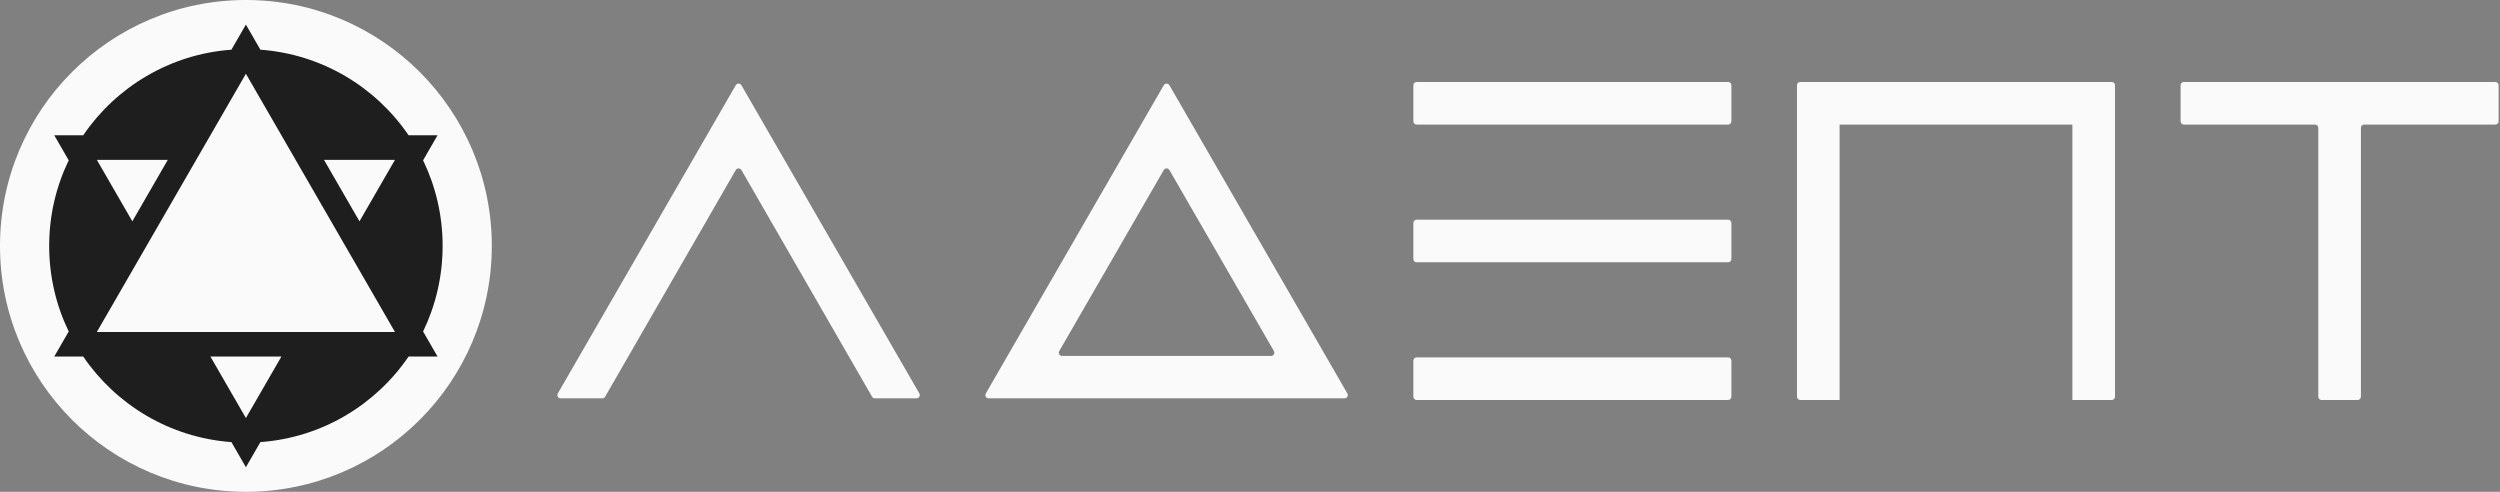
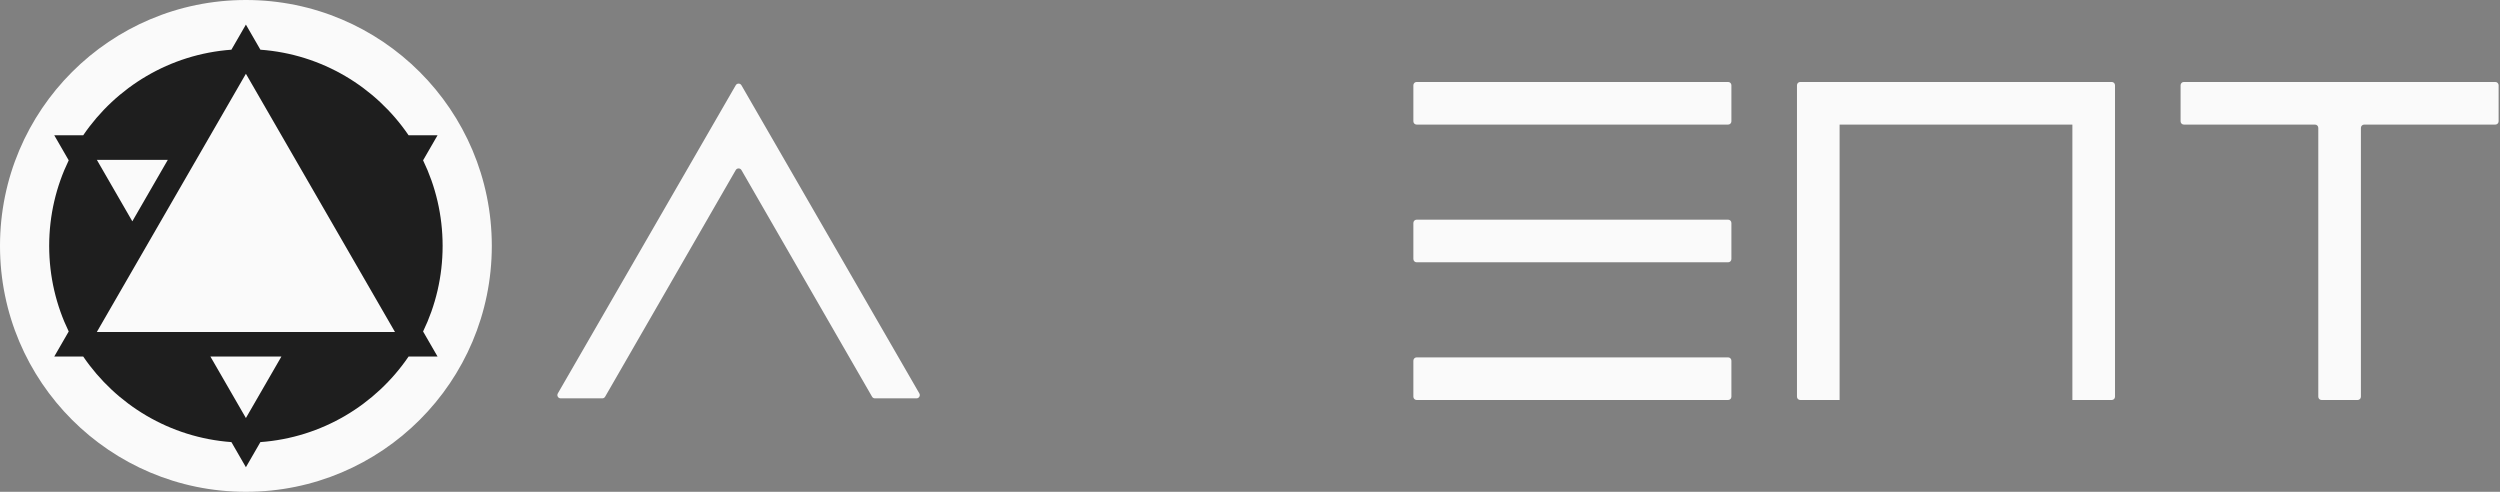
<svg xmlns="http://www.w3.org/2000/svg" width="244" height="48" viewBox="0 0 244 48" fill="none">
  <rect x="0" y="0" width="244" height="48" fill="#808080" stroke="none" />
  <path fill-rule="evenodd" clip-rule="evenodd" d="M54.721 38.88C54.474 38.88 54.32 38.613 54.443 38.4L71.809 8.32C71.932 8.107 72.24 8.107 72.363 8.32L89.729 38.4C89.852 38.613 89.698 38.88 89.452 38.88H85.391C85.277 38.88 85.171 38.819 85.114 38.72L72.364 16.598C72.24 16.385 71.932 16.385 71.809 16.598L59.059 38.72C59.002 38.819 58.896 38.88 58.781 38.88H54.721Z" fill="#FAFAFA" />
-   <path fill-rule="evenodd" clip-rule="evenodd" d="M114.136 8.32C114.013 8.107 113.705 8.107 113.582 8.32L96.216 38.4C96.093 38.613 96.247 38.88 96.493 38.88H131.224C131.471 38.88 131.625 38.613 131.502 38.4L114.136 8.32ZM114.136 16.597C114.013 16.384 113.705 16.384 113.582 16.597L103.384 34.261C103.261 34.475 103.415 34.741 103.661 34.741H124.056C124.303 34.741 124.457 34.475 124.334 34.261L114.136 16.597Z" fill="#FAFAFA" />
  <path d="M137.945 8.32C137.945 8.143 138.088 8 138.265 8H168.665C168.842 8 168.985 8.143 168.985 8.32V11.84C168.985 12.017 168.842 12.16 168.665 12.16H138.265C138.088 12.16 137.945 12.017 137.945 11.84V8.32Z" fill="#FAFAFA" />
  <path d="M137.945 35.2C137.945 35.023 138.088 34.88 138.265 34.88H168.665C168.842 34.88 168.985 35.023 168.985 35.2V38.72C168.985 38.897 168.842 39.04 168.665 39.04H138.265C138.088 39.04 137.945 38.897 137.945 38.72V35.2Z" fill="#FAFAFA" />
  <path d="M137.945 21.76C137.945 21.583 138.088 21.44 138.265 21.44H168.665C168.842 21.44 168.985 21.583 168.985 21.76V25.28C168.985 25.457 168.842 25.6 168.665 25.6H138.265C138.088 25.6 137.945 25.457 137.945 25.28V21.76Z" fill="#FAFAFA" />
  <path fill-rule="evenodd" clip-rule="evenodd" d="M175.385 38.72C175.385 38.897 175.528 39.04 175.705 39.04H179.545V12.16H202.265V39.04H206.105C206.282 39.04 206.425 38.897 206.425 38.72V8.32C206.425 8.143 206.282 8 206.105 8H175.705C175.528 8 175.385 8.143 175.385 8.32V38.72Z" fill="#FAFAFA" />
  <path d="M212.825 8.32C212.825 8.143 212.968 8 213.145 8H243.545C243.722 8 243.865 8.143 243.865 8.32V11.84C243.865 12.017 243.722 12.16 243.545 12.16H230.745C230.568 12.16 230.425 12.303 230.425 12.48V38.72C230.425 38.897 230.282 39.04 230.105 39.04H226.585C226.408 39.04 226.265 38.897 226.265 38.72V12.48C226.265 12.303 226.122 12.16 225.945 12.16H213.145C212.968 12.16 212.825 12.017 212.825 11.84V8.32Z" fill="#FAFAFA" />
  <g clip-path="url(#clip0_98_42)">
    <circle cx="24" cy="24" r="23.04" fill="#1E1E1E" />
    <path fill-rule="evenodd" clip-rule="evenodd" d="M48 24C48 37.255 37.255 48 24 48C10.745 48 0 37.255 0 24C0 10.745 10.745 0 24 0C37.255 0 48 10.745 48 24ZM8.123 34.8C11.33 39.505 16.573 42.711 22.585 43.149L24 45.6L25.415 43.149C31.427 42.711 36.67 39.505 39.877 34.8H42.706L41.293 32.352C42.515 29.827 43.2 26.994 43.2 24C43.2 21.006 42.515 18.173 41.293 15.648L42.706 13.2H39.877C36.67 8.495 31.427 5.289 25.415 4.851L24 2.4L22.585 4.851C16.573 5.289 11.33 8.495 8.123 13.2H5.294L6.707 15.648C5.485 18.173 4.8 21.006 4.8 24C4.8 26.994 5.485 29.827 6.707 32.352L5.294 34.8H8.123Z" fill="#FAFAFA" />
    <path d="M24 7.2L38.549 32.4H9.451L24 7.2Z" fill="#FAFAFA" />
    <path d="M16.379 15.6L9.451 15.6L12.915 21.6L16.379 15.6Z" fill="#FAFAFA" />
    <path d="M20.536 34.8L24 40.8L27.464 34.8H20.536Z" fill="#FAFAFA" />
-     <path d="M35.085 21.6L38.549 15.6H31.621L35.085 21.6Z" fill="#FAFAFA" />
  </g>
  <defs>
    <clipPath id="clip0_98_42">
      <rect width="48" height="48" fill="white" />
    </clipPath>
  </defs>
</svg>